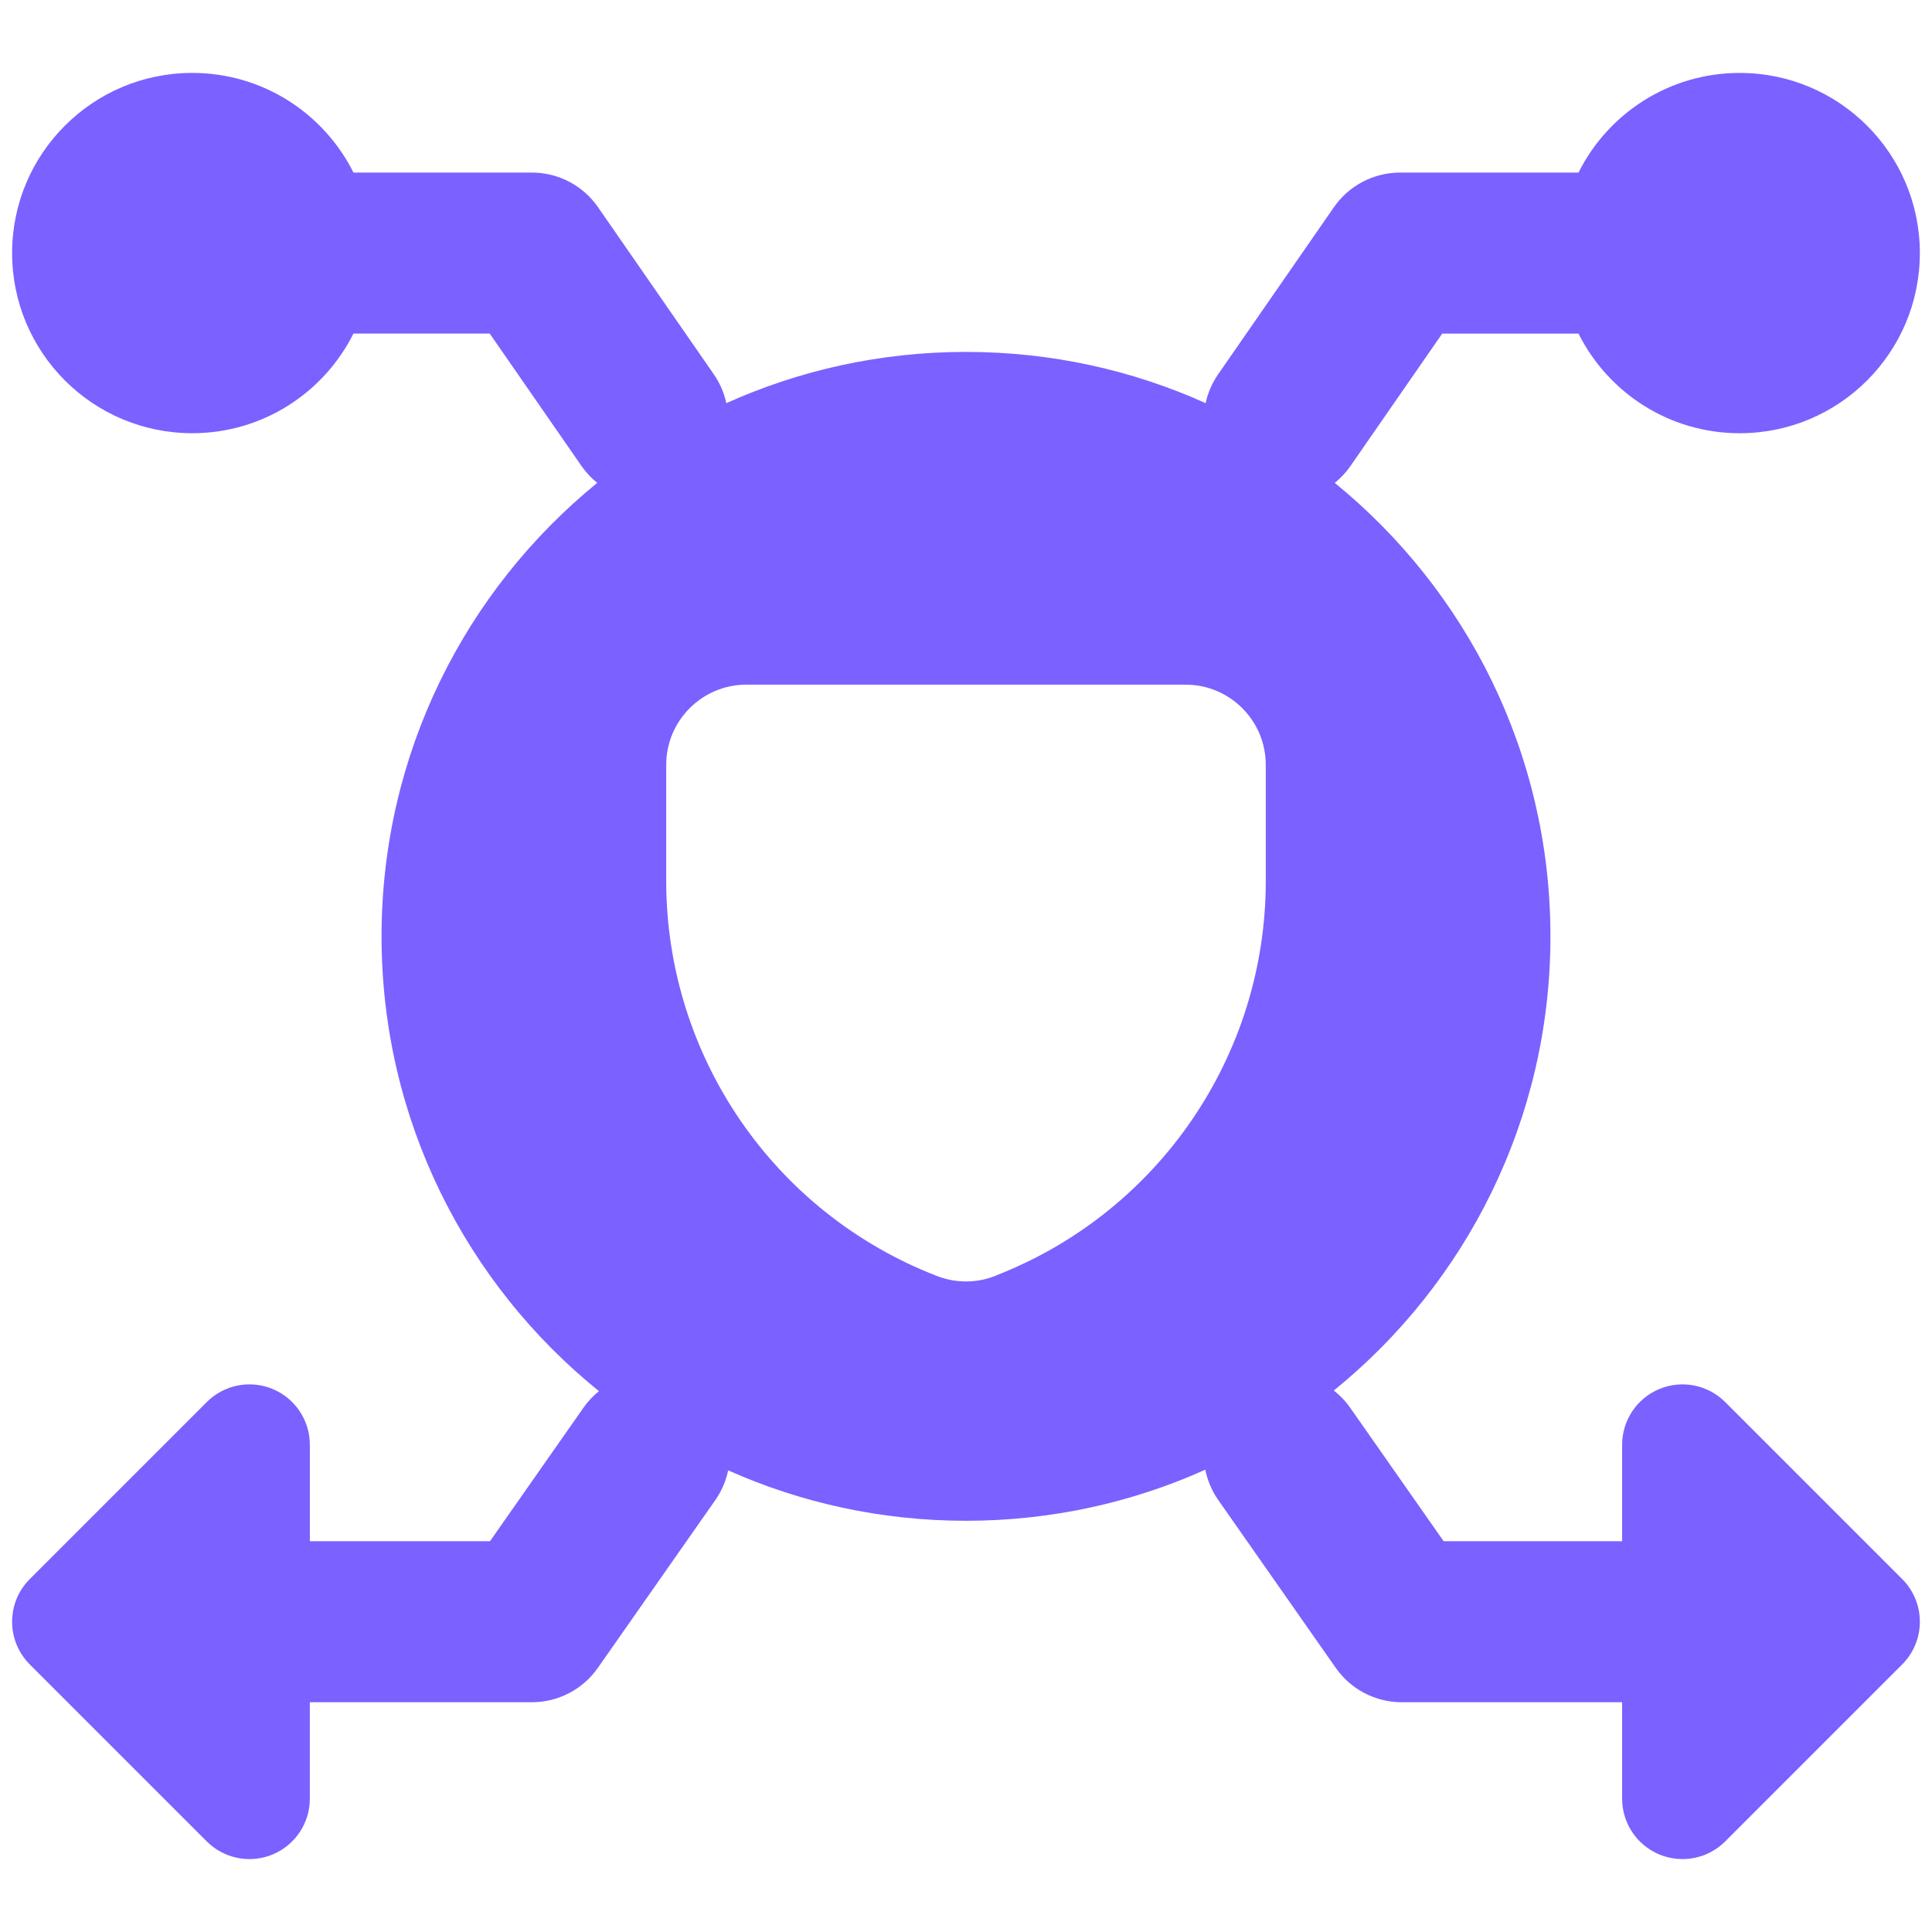
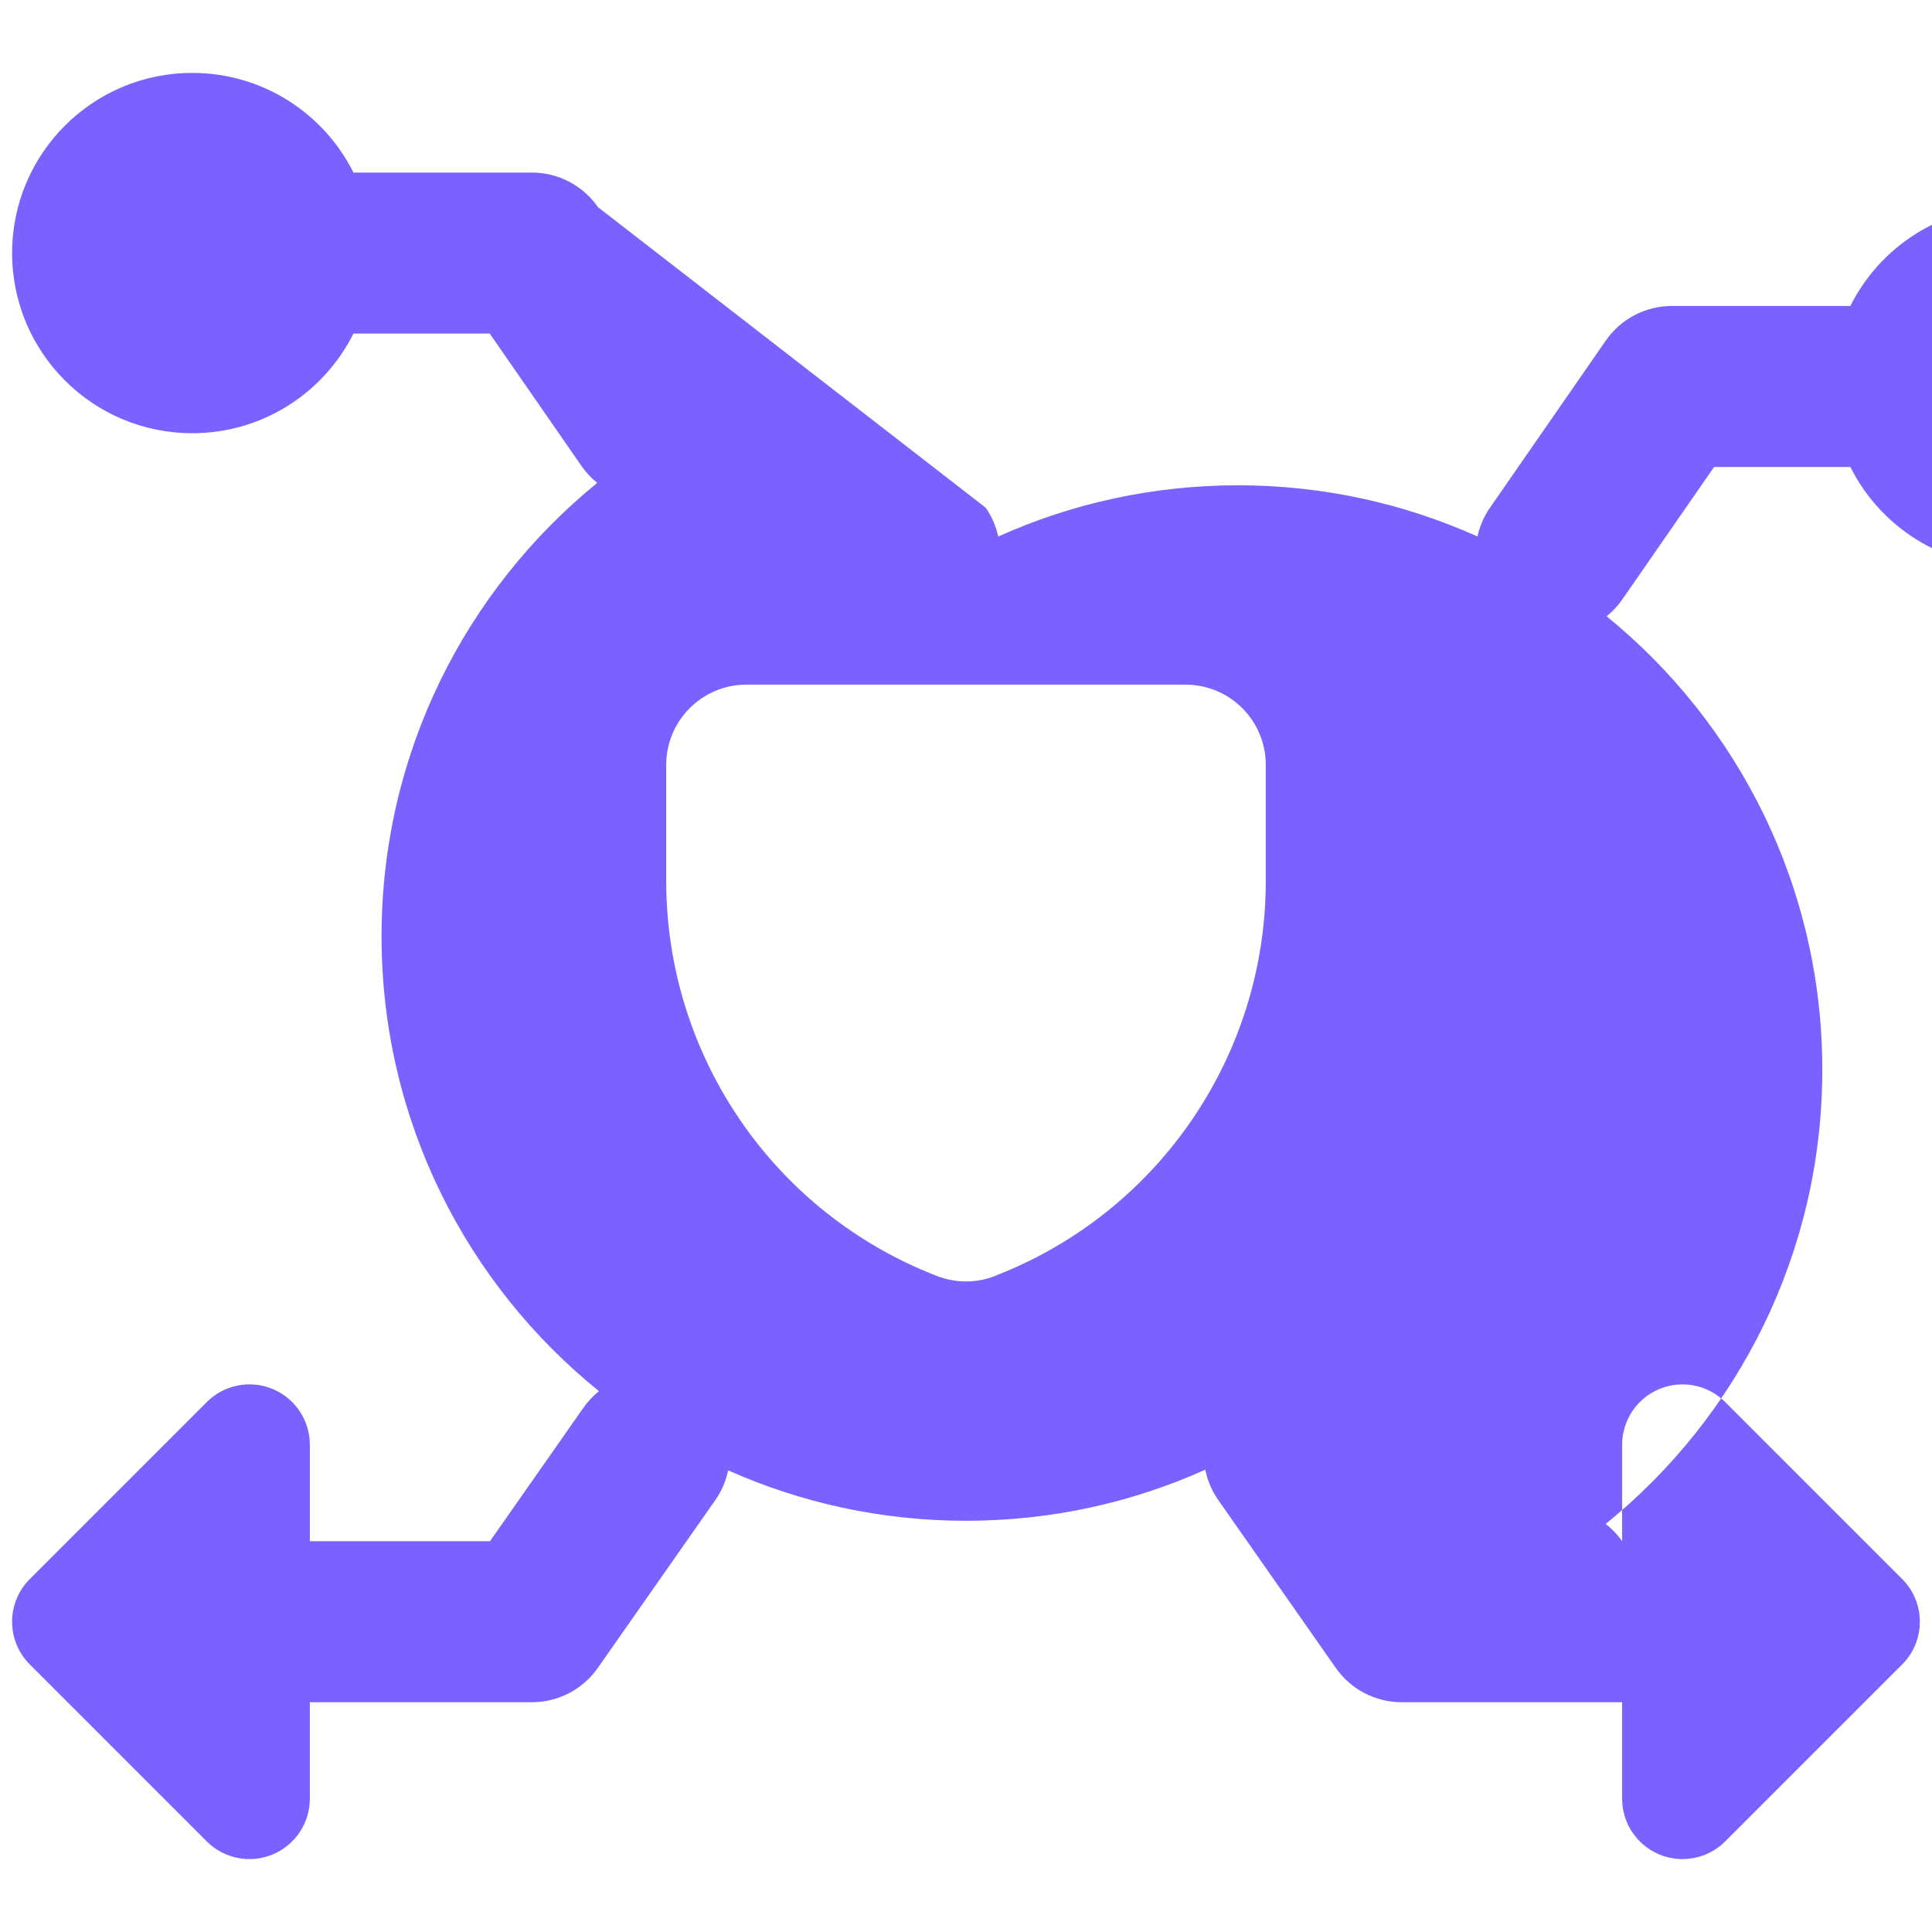
<svg xmlns="http://www.w3.org/2000/svg" fill="none" viewBox="0 0 300 300" id="Gateway-Security--Streamline-Ultimate" height="300" width="300">
  <desc> Gateway Security Streamline Icon: https://streamlinehq.com </desc>
-   <path fill="#7b61ff" fill-rule="evenodd" d="M54.887 26.796C50.297 17.621 40.811 11.322 29.855 11.322 14.405 11.322 1.881 23.846 1.881 39.295c0 15.449 12.524 27.973 27.973 27.973 10.956 0 20.441 -6.299 25.032 -15.473h21.157l14.247 20.559c0.703 1.015 1.53 1.894 2.446 2.63 -20.436 16.64 -33.489 42 -33.489 70.409 0 28.532 13.168 53.99 33.759 70.627 -0.905 0.725 -1.723 1.59 -2.421 2.587l-14.501 20.712 -27.972 0 0 -14.98c0 -3.792 -2.284 -7.211 -5.787 -8.661 -3.503 -1.451 -7.536 -0.65 -10.217 2.031L4.626 245.193c-3.661 3.661 -3.661 9.598 0 13.259l27.481 27.481c2.681 2.681 6.713 3.483 10.217 2.031 3.503 -1.45 5.787 -4.869 5.787 -8.661l0 -14.981 34.48 0c4.079 0 7.901 -1.99 10.24 -5.33l18.233 -26.045c1.007 -1.438 1.669 -3.015 2.003 -4.631 11.282 5.032 23.78 7.83 36.932 7.83 13.241 0 25.821 -2.836 37.164 -7.934 0.326 1.653 0.995 3.266 2.024 4.735l18.234 26.045c2.339 3.34 6.161 5.33 10.24 5.33l34.222 0v14.981c0 3.792 2.285 7.211 5.788 8.661 3.504 1.451 7.536 0.65 10.217 -2.031l27.481 -27.481c3.66 -3.661 3.66 -9.598 0 -13.259l-27.481 -27.481c-2.681 -2.681 -6.714 -3.483 -10.217 -2.031 -3.502 1.45 -5.788 4.869 -5.788 8.661v14.98l-27.715 0 -14.501 -20.712c-0.731 -1.045 -1.594 -1.944 -2.55 -2.69 20.519 -16.637 33.634 -42.05 33.634 -70.525 0 -28.41 -13.054 -53.771 -33.491 -70.411 0.914 -0.736 1.74 -1.613 2.442 -2.627l14.246 -20.559h21.16c4.59 9.174 14.076 15.473 25.033 15.473 15.449 0 27.973 -12.524 27.973 -27.973 0 -15.449 -12.524 -27.973 -27.973 -27.973 -10.958 0 -20.442 6.299 -25.033 15.474h-27.706c-4.1 0 -7.939 2.01 -10.274 5.38l-17.975 25.94c-0.966 1.395 -1.61 2.917 -1.946 4.479 -11.355 -5.11 -23.949 -7.953 -37.207 -7.953 -13.261 0 -25.858 2.844 -37.213 7.956 -0.337 -1.562 -0.98 -3.086 -1.948 -4.482L92.864 32.176c-2.335 -3.37 -6.175 -5.38 -10.274 -5.38H54.887ZM145.507 198.141c-25.319 -9.775 -42.019 -34.115 -42.059 -61.265V118.765c0 -6.87 5.583 -12.453 12.453 -12.453h68.195c6.87 0 12.453 5.583 12.453 12.453v18.102c-0.02 26.984 -16.553 51.201 -41.623 61.085 -0.134 0.065 -0.271 0.124 -0.411 0.179 -2.904 1.14 -6.119 1.129 -9.008 0.01Z" clip-rule="evenodd" stroke-width="12.5" />
+   <path fill="#7b61ff" fill-rule="evenodd" d="M54.887 26.796C50.297 17.621 40.811 11.322 29.855 11.322 14.405 11.322 1.881 23.846 1.881 39.295c0 15.449 12.524 27.973 27.973 27.973 10.956 0 20.441 -6.299 25.032 -15.473h21.157l14.247 20.559c0.703 1.015 1.53 1.894 2.446 2.63 -20.436 16.64 -33.489 42 -33.489 70.409 0 28.532 13.168 53.99 33.759 70.627 -0.905 0.725 -1.723 1.59 -2.421 2.587l-14.501 20.712 -27.972 0 0 -14.98c0 -3.792 -2.284 -7.211 -5.787 -8.661 -3.503 -1.451 -7.536 -0.65 -10.217 2.031L4.626 245.193c-3.661 3.661 -3.661 9.598 0 13.259l27.481 27.481c2.681 2.681 6.713 3.483 10.217 2.031 3.503 -1.45 5.787 -4.869 5.787 -8.661l0 -14.981 34.48 0c4.079 0 7.901 -1.99 10.24 -5.33l18.233 -26.045c1.007 -1.438 1.669 -3.015 2.003 -4.631 11.282 5.032 23.78 7.83 36.932 7.83 13.241 0 25.821 -2.836 37.164 -7.934 0.326 1.653 0.995 3.266 2.024 4.735l18.234 26.045c2.339 3.34 6.161 5.33 10.24 5.33l34.222 0v14.981c0 3.792 2.285 7.211 5.788 8.661 3.504 1.451 7.536 0.65 10.217 -2.031l27.481 -27.481c3.66 -3.661 3.66 -9.598 0 -13.259l-27.481 -27.481c-2.681 -2.681 -6.714 -3.483 -10.217 -2.031 -3.502 1.45 -5.788 4.869 -5.788 8.661v14.98c-0.731 -1.045 -1.594 -1.944 -2.55 -2.69 20.519 -16.637 33.634 -42.05 33.634 -70.525 0 -28.41 -13.054 -53.771 -33.491 -70.411 0.914 -0.736 1.74 -1.613 2.442 -2.627l14.246 -20.559h21.16c4.59 9.174 14.076 15.473 25.033 15.473 15.449 0 27.973 -12.524 27.973 -27.973 0 -15.449 -12.524 -27.973 -27.973 -27.973 -10.958 0 -20.442 6.299 -25.033 15.474h-27.706c-4.1 0 -7.939 2.01 -10.274 5.38l-17.975 25.94c-0.966 1.395 -1.61 2.917 -1.946 4.479 -11.355 -5.11 -23.949 -7.953 -37.207 -7.953 -13.261 0 -25.858 2.844 -37.213 7.956 -0.337 -1.562 -0.98 -3.086 -1.948 -4.482L92.864 32.176c-2.335 -3.37 -6.175 -5.38 -10.274 -5.38H54.887ZM145.507 198.141c-25.319 -9.775 -42.019 -34.115 -42.059 -61.265V118.765c0 -6.87 5.583 -12.453 12.453 -12.453h68.195c6.87 0 12.453 5.583 12.453 12.453v18.102c-0.02 26.984 -16.553 51.201 -41.623 61.085 -0.134 0.065 -0.271 0.124 -0.411 0.179 -2.904 1.14 -6.119 1.129 -9.008 0.01Z" clip-rule="evenodd" stroke-width="12.5" />
</svg>